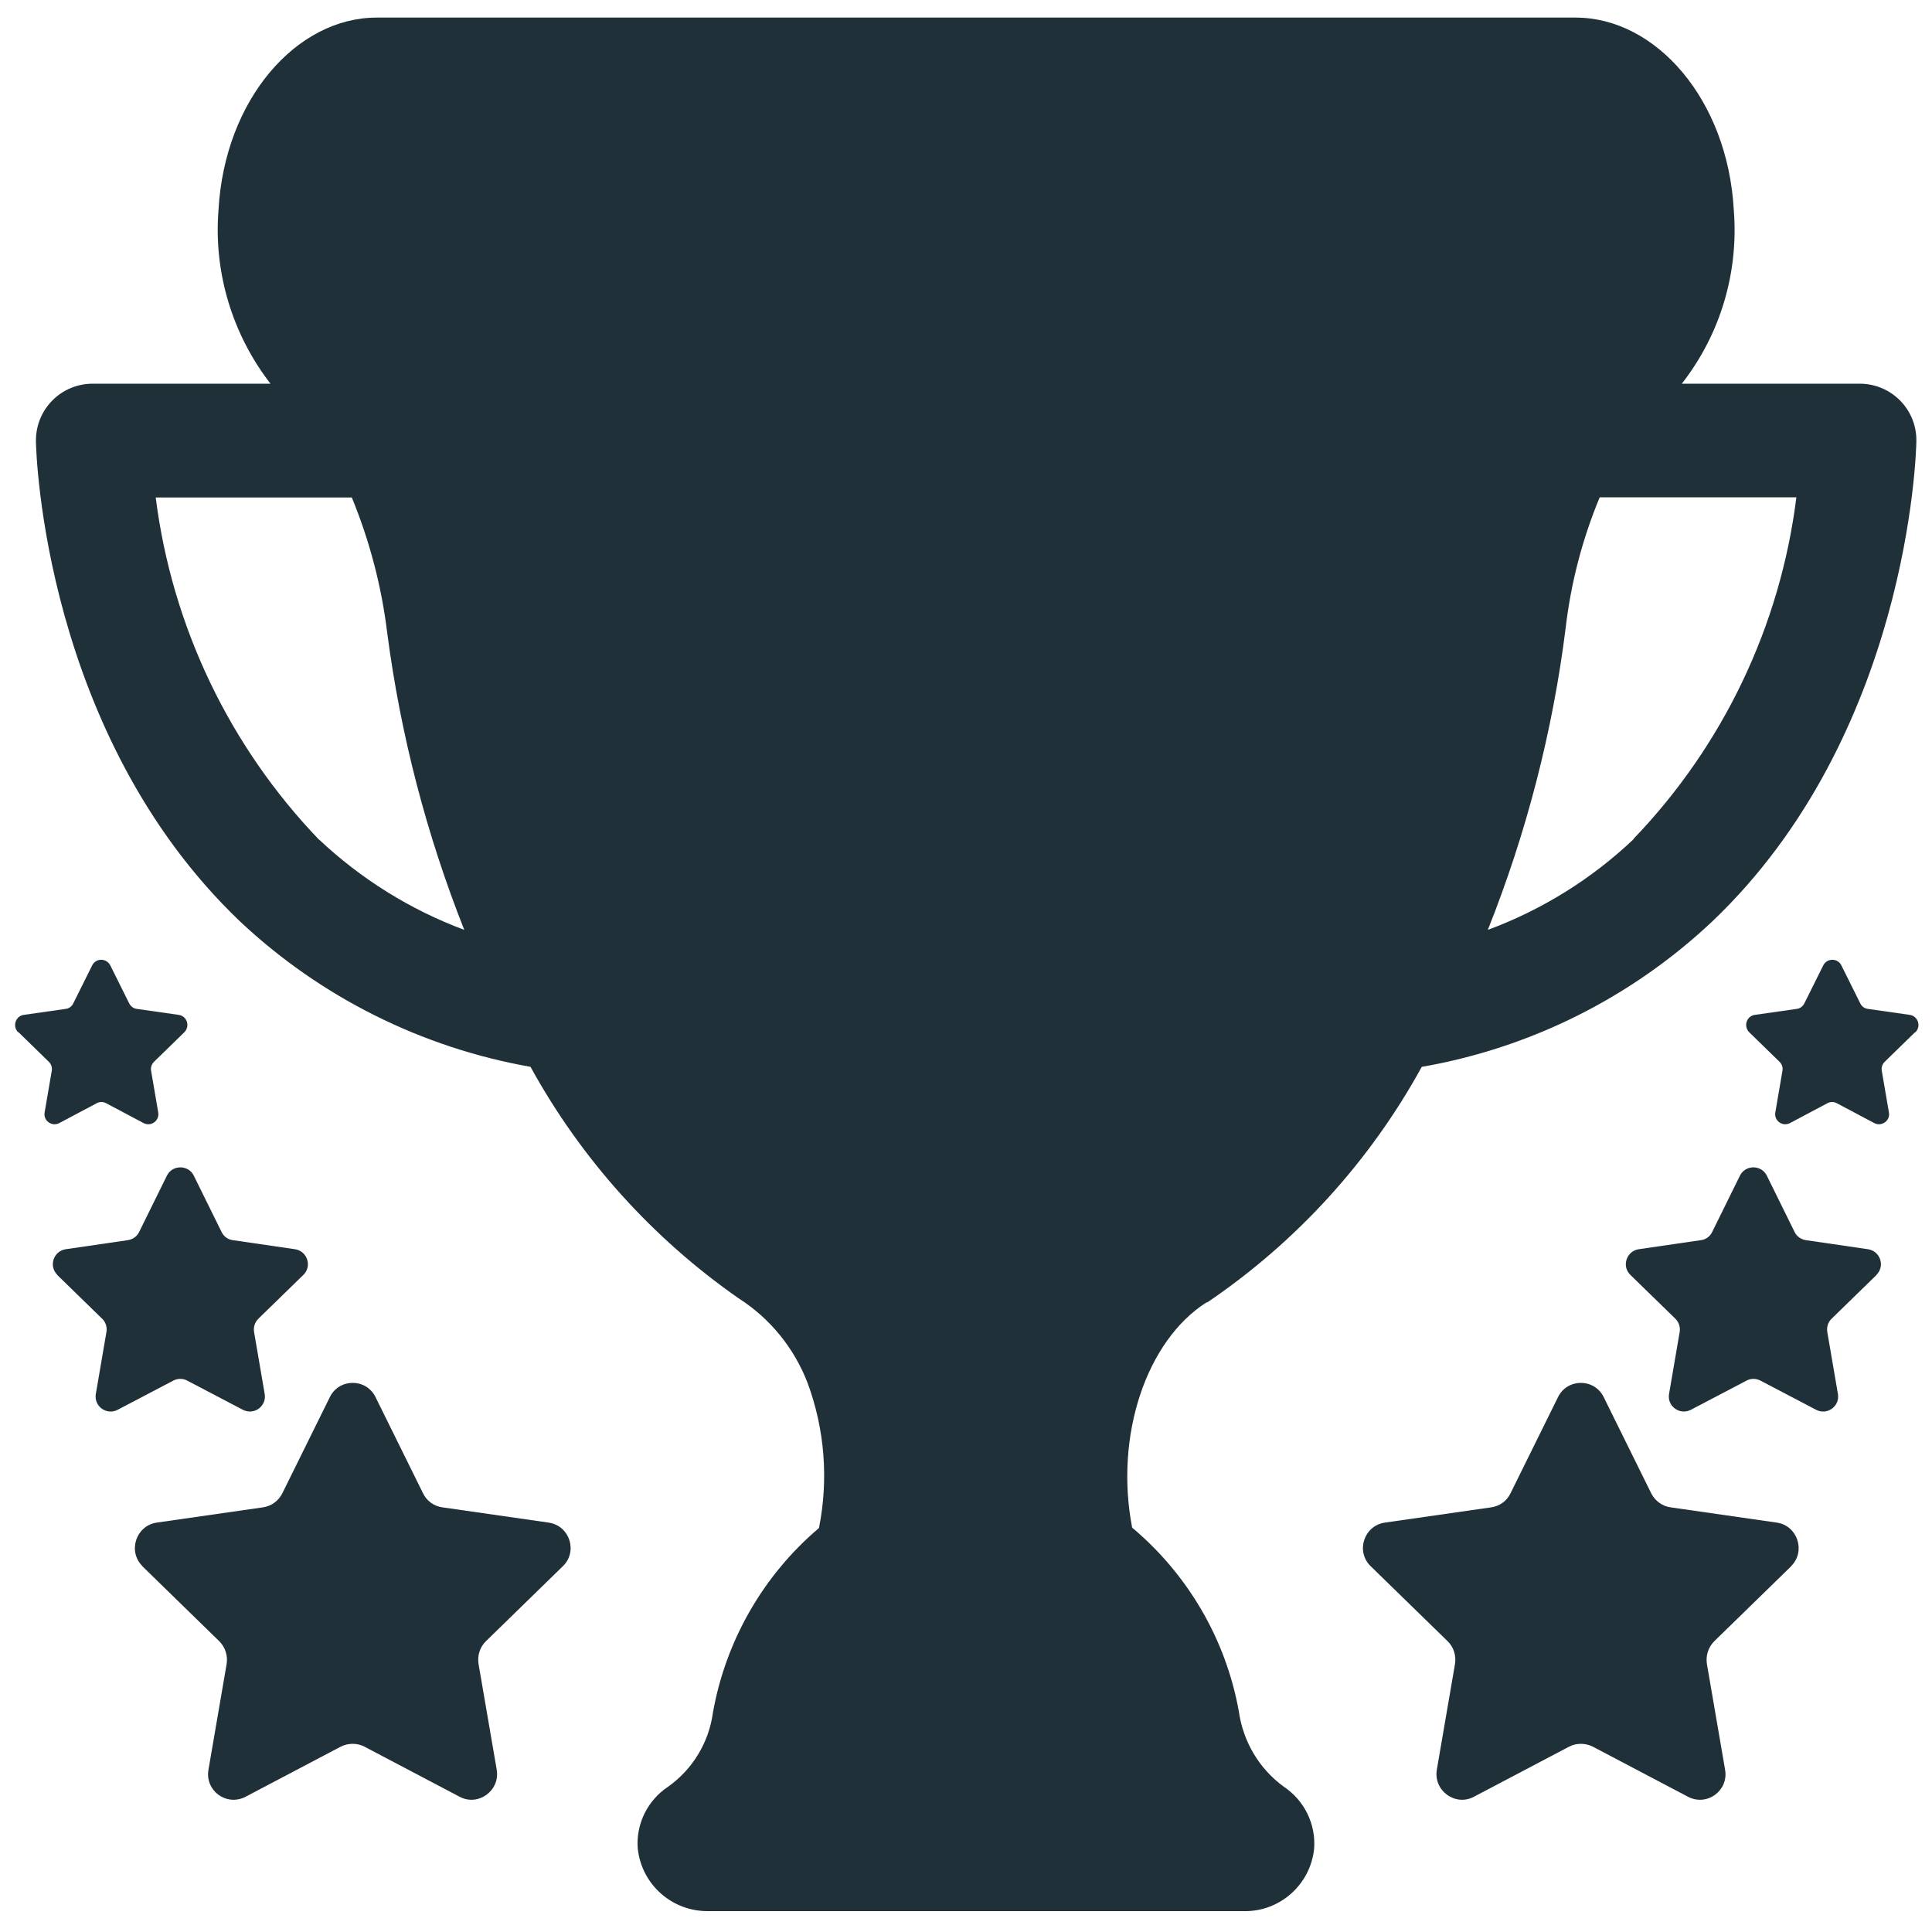
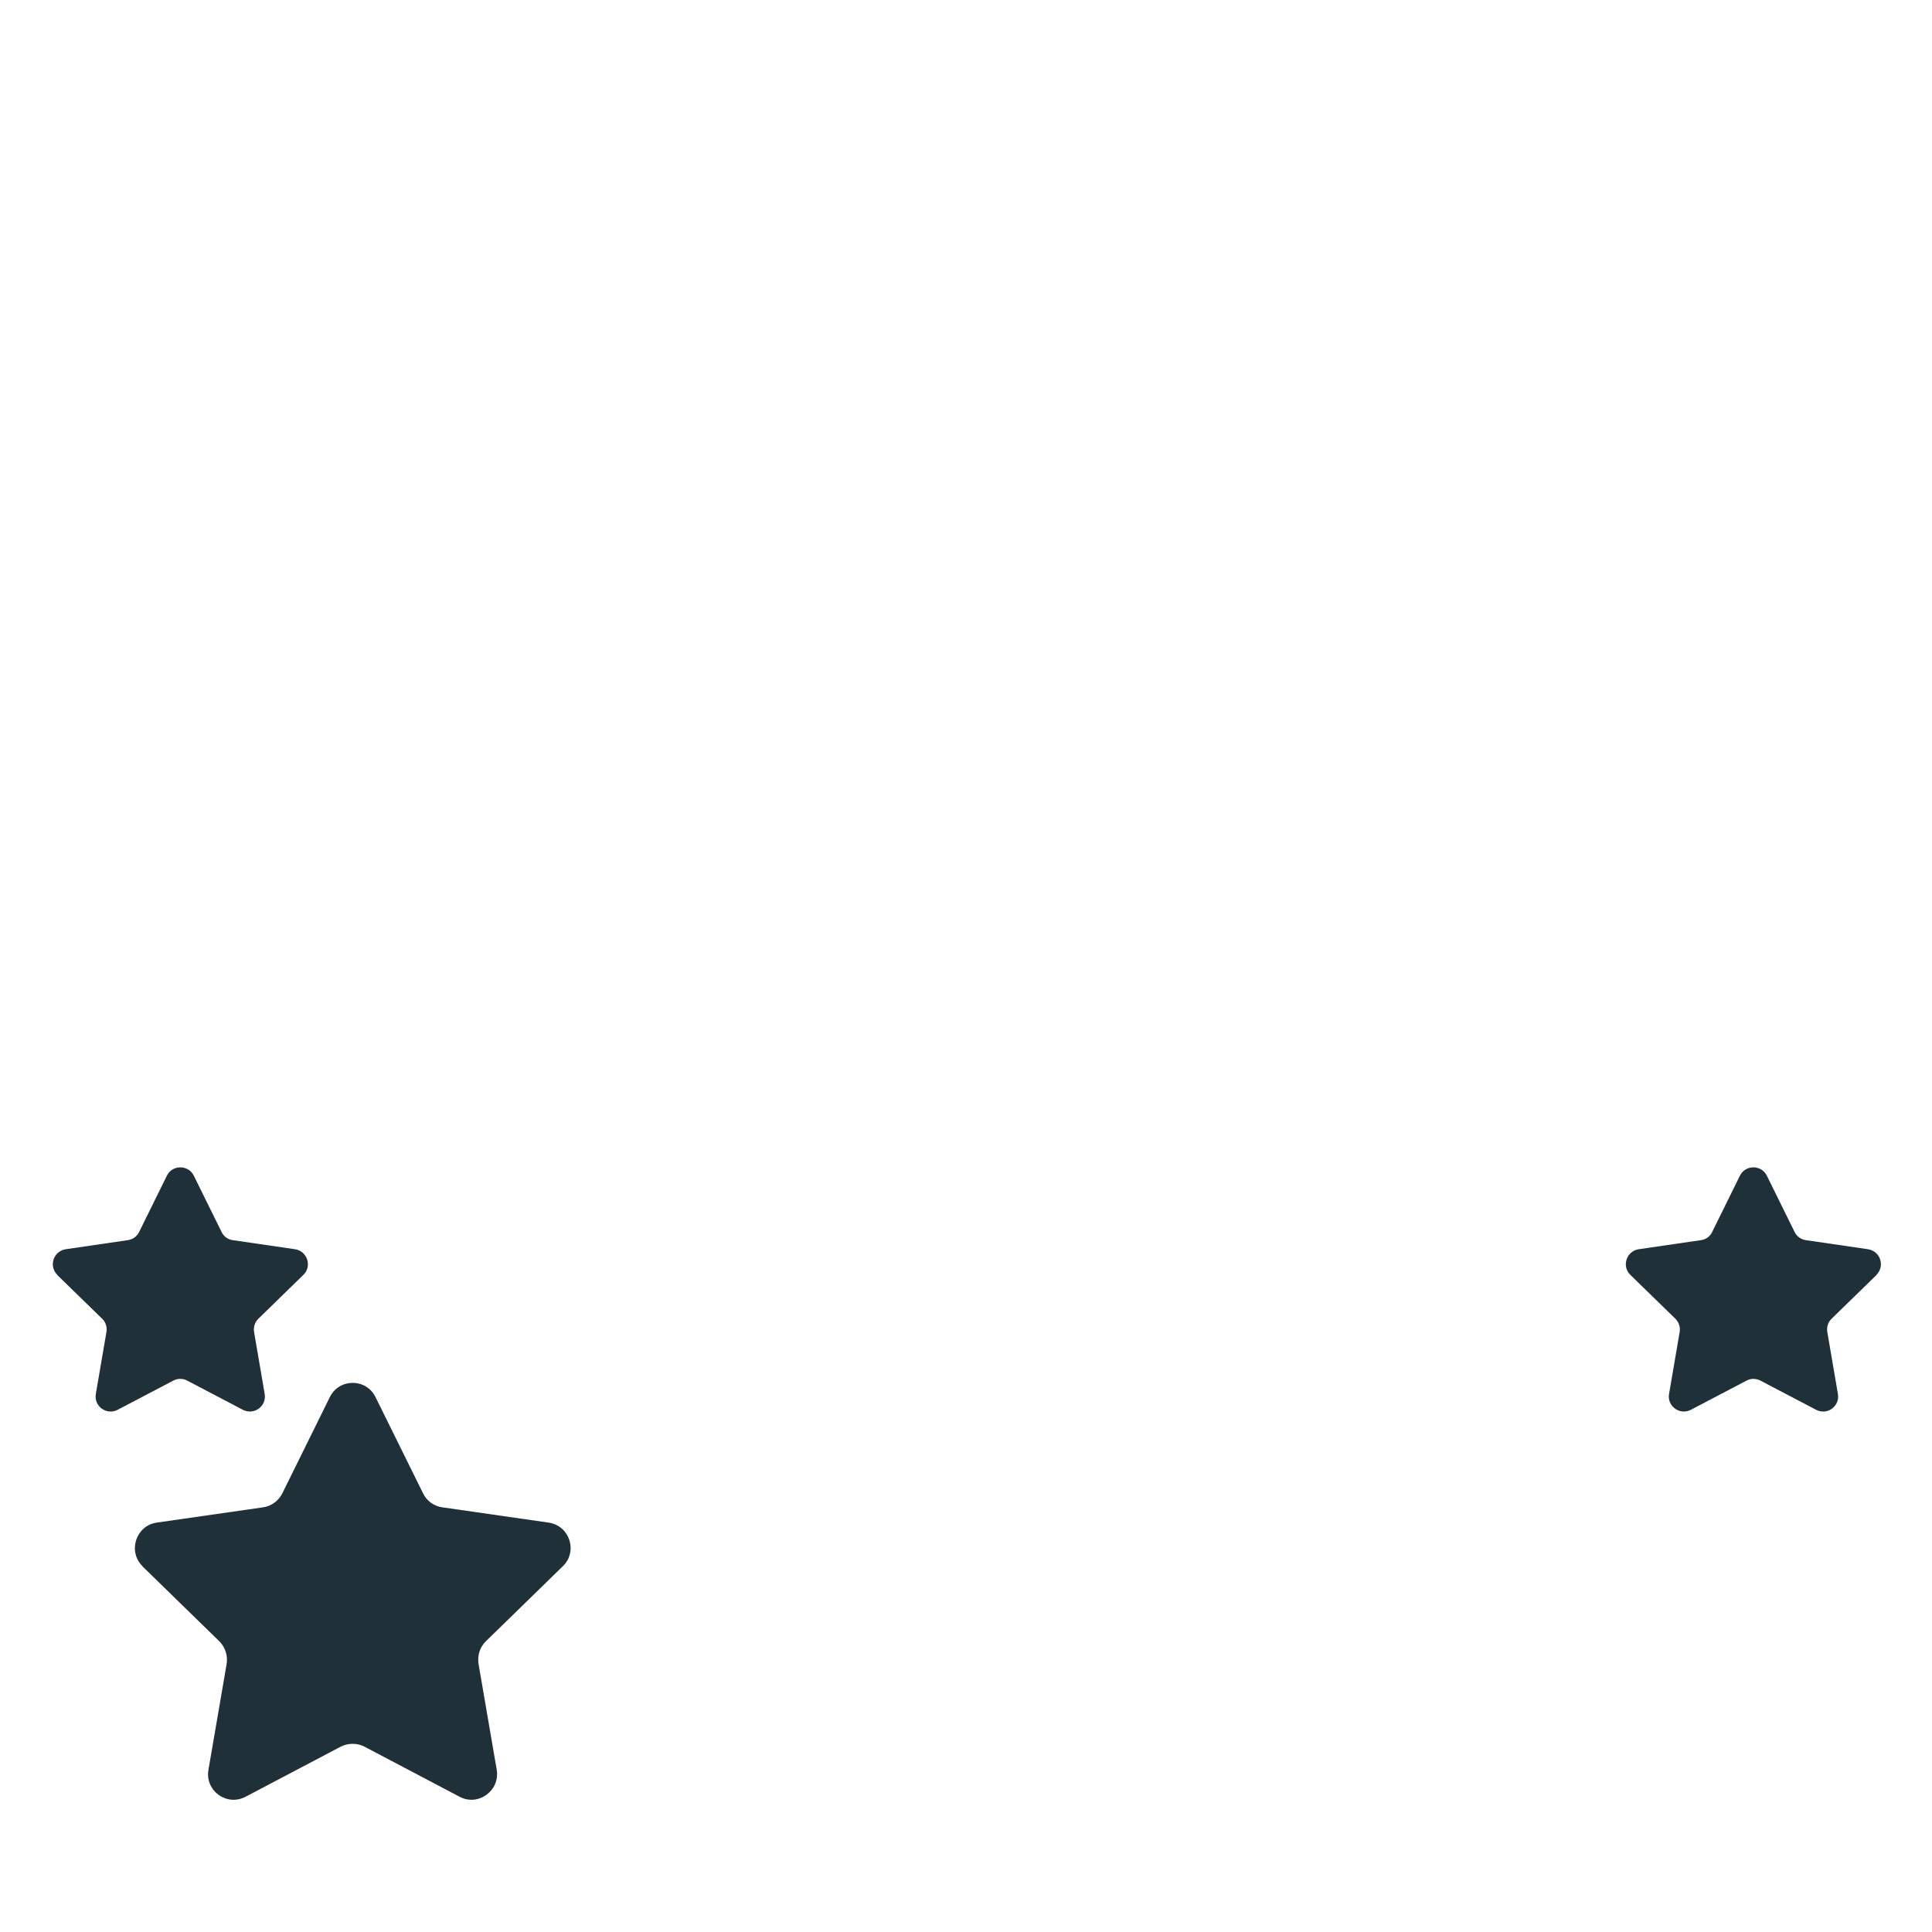
<svg xmlns="http://www.w3.org/2000/svg" version="1.1" viewBox="0 0 100 100">
  <defs>
    <style>
      .cls-1 {
        fill: #1f3038;
      }
    </style>
  </defs>
  <g>
    <g id="Layer_1">
      <g>
        <g id="Icon-Winner">
          <g id="Group_1">
-             <path id="Path_1" class="cls-1" d="M62.49,67.41c4.62-3.13,8.42-7.31,11.1-12.19,5.64-.98,10.87-3.6,15.04-7.53,10.14-9.66,10.55-24.22,10.56-24.83.04-1.63-1.25-2.97-2.88-3h-9.26c2-2.56,2.95-5.76,2.69-9-.32-5.71-4.03-9.95-8.19-9.95H19.5c-4.16,0-7.87,4.24-8.19,9.95-.26,3.23.71,6.44,2.69,9H4.8c-1.63,0-2.94,1.31-2.94,2.94v.06c.01.61.43,15.16,10.56,24.83,4.17,3.92,9.39,6.53,15.04,7.53,2.62,4.77,6.31,8.87,10.77,11.98,1.63,1.04,2.88,2.58,3.57,4.38.89,2.4,1.09,5,.59,7.51-2.89,2.45-4.83,5.84-5.49,9.56-.21,1.54-1.05,2.93-2.32,3.83-1.06.7-1.67,1.93-1.57,3.2.2,1.87,1.78,3.26,3.65,3.24h27.71c1.87.04,3.46-1.37,3.65-3.24.09-1.28-.51-2.49-1.57-3.2-1.28-.93-2.11-2.34-2.33-3.91-.67-3.71-2.62-7.06-5.52-9.5-.92-4.77.74-9.68,3.85-11.66M84.56,43.43c-2.17,2.06-4.74,3.66-7.55,4.7,2-5.02,3.36-10.28,4.03-15.64.27-2.32.86-4.58,1.76-6.75h10.18c-.83,6.65-3.79,12.85-8.43,17.68M16.52,43.47c-4.65-4.84-7.62-11.06-8.46-17.72h10.15c.92,2.24,1.54,4.6,1.83,6.99.69,5.28,2.03,10.44,3.99,15.39-2.79-1.04-5.34-2.63-7.51-4.67" />
-           </g>
+             </g>
        </g>
        <g>
-           <path class="cls-1" d="M92.7,81.07c.78-.76.35-2.1-.73-2.26l-5.5-.79c-.43-.06-.8-.33-1-.72l-2.46-4.98c-.48-.99-1.89-.99-2.37,0l-2.46,4.98c-.19.39-.56.66-1,.72l-5.5.79c-1.09.16-1.52,1.5-.73,2.26l3.98,3.88c.31.3.45.74.38,1.18l-.94,5.47c-.18,1.09.96,1.91,1.92,1.4l4.92-2.59c.38-.2.85-.2,1.24,0l4.92,2.59c.98.51,2.11-.31,1.92-1.4l-.94-5.47c-.07-.43.07-.87.38-1.18l3.98-3.88h-.03Z" />
          <path class="cls-1" d="M97.12,65.99c.46-.45.21-1.23-.43-1.33l-3.22-.47c-.25-.04-.47-.19-.58-.42l-1.44-2.92c-.28-.57-1.11-.57-1.39,0l-1.44,2.92c-.11.23-.33.39-.58.42l-3.22.47c-.63.09-.9.88-.43,1.33l2.33,2.27c.18.18.26.43.22.68l-.55,3.21c-.11.63.55,1.12,1.13.82l2.88-1.51c.22-.12.49-.12.72,0l2.88,1.51c.57.3,1.24-.18,1.13-.82l-.55-3.21c-.04-.25.04-.51.22-.68,0,0,2.33-2.27,2.33-2.27Z" />
-           <path class="cls-1" d="M99.14,53.43c.31-.3.14-.84-.29-.9l-2.17-.31c-.17-.02-.32-.13-.39-.28l-.98-1.97c-.19-.39-.74-.39-.94,0l-.98,1.97c-.08.15-.22.26-.39.28l-2.17.31c-.43.06-.6.59-.29.9l1.57,1.53c.12.12.18.29.15.46l-.37,2.16c-.07.43.37.75.76.55l1.94-1.03c.15-.08.33-.08.48,0l1.94,1.03c.38.2.84-.12.76-.55l-.37-2.16c-.03-.17.03-.34.15-.46l1.57-1.53h.01Z" />
        </g>
        <g>
          <path class="cls-1" d="M7.38,81.07c-.78-.76-.35-2.1.73-2.26l5.5-.79c.43-.06.8-.33,1-.72l2.46-4.98c.48-.99,1.89-.99,2.37,0l2.46,4.98c.19.39.56.66,1,.72l5.5.79c1.09.16,1.52,1.5.73,2.26l-3.98,3.88c-.31.3-.45.74-.38,1.18l.94,5.47c.18,1.09-.96,1.91-1.92,1.4l-4.92-2.59c-.38-.2-.85-.2-1.24,0l-4.92,2.59c-.98.51-2.11-.31-1.92-1.4l.94-5.47c.07-.43-.07-.87-.38-1.18l-3.98-3.88h.03Z" />
          <path class="cls-1" d="M2.97,65.99c-.46-.45-.21-1.23.43-1.33l3.22-.47c.25-.04.47-.19.58-.42l1.44-2.92c.28-.57,1.11-.57,1.39,0l1.44,2.92c.11.23.33.39.58.42l3.22.47c.63.09.9.88.43,1.33l-2.33,2.27c-.18.18-.26.43-.22.68l.55,3.21c.11.63-.55,1.12-1.13.82l-2.88-1.51c-.22-.12-.49-.12-.72,0l-2.88,1.51c-.57.3-1.24-.18-1.13-.82l.55-3.21c.04-.25-.04-.51-.22-.68,0,0-2.33-2.27-2.33-2.27Z" />
-           <path class="cls-1" d="M.94,53.43c-.31-.3-.14-.84.29-.9l2.17-.31c.17-.02.32-.13.39-.28l.98-1.97c.19-.39.74-.39.94,0l.98,1.97c.08.15.22.26.39.28l2.17.31c.43.06.6.59.29.9l-1.57,1.53c-.12.12-.18.29-.15.46l.37,2.16c.07.43-.37.75-.76.55l-1.94-1.03c-.15-.08-.33-.08-.48,0l-1.94,1.03c-.38.2-.84-.12-.76-.55l.37-2.16c.03-.17-.03-.34-.15-.46l-1.57-1.53h-.01Z" />
        </g>
      </g>
    </g>
  </g>
</svg>